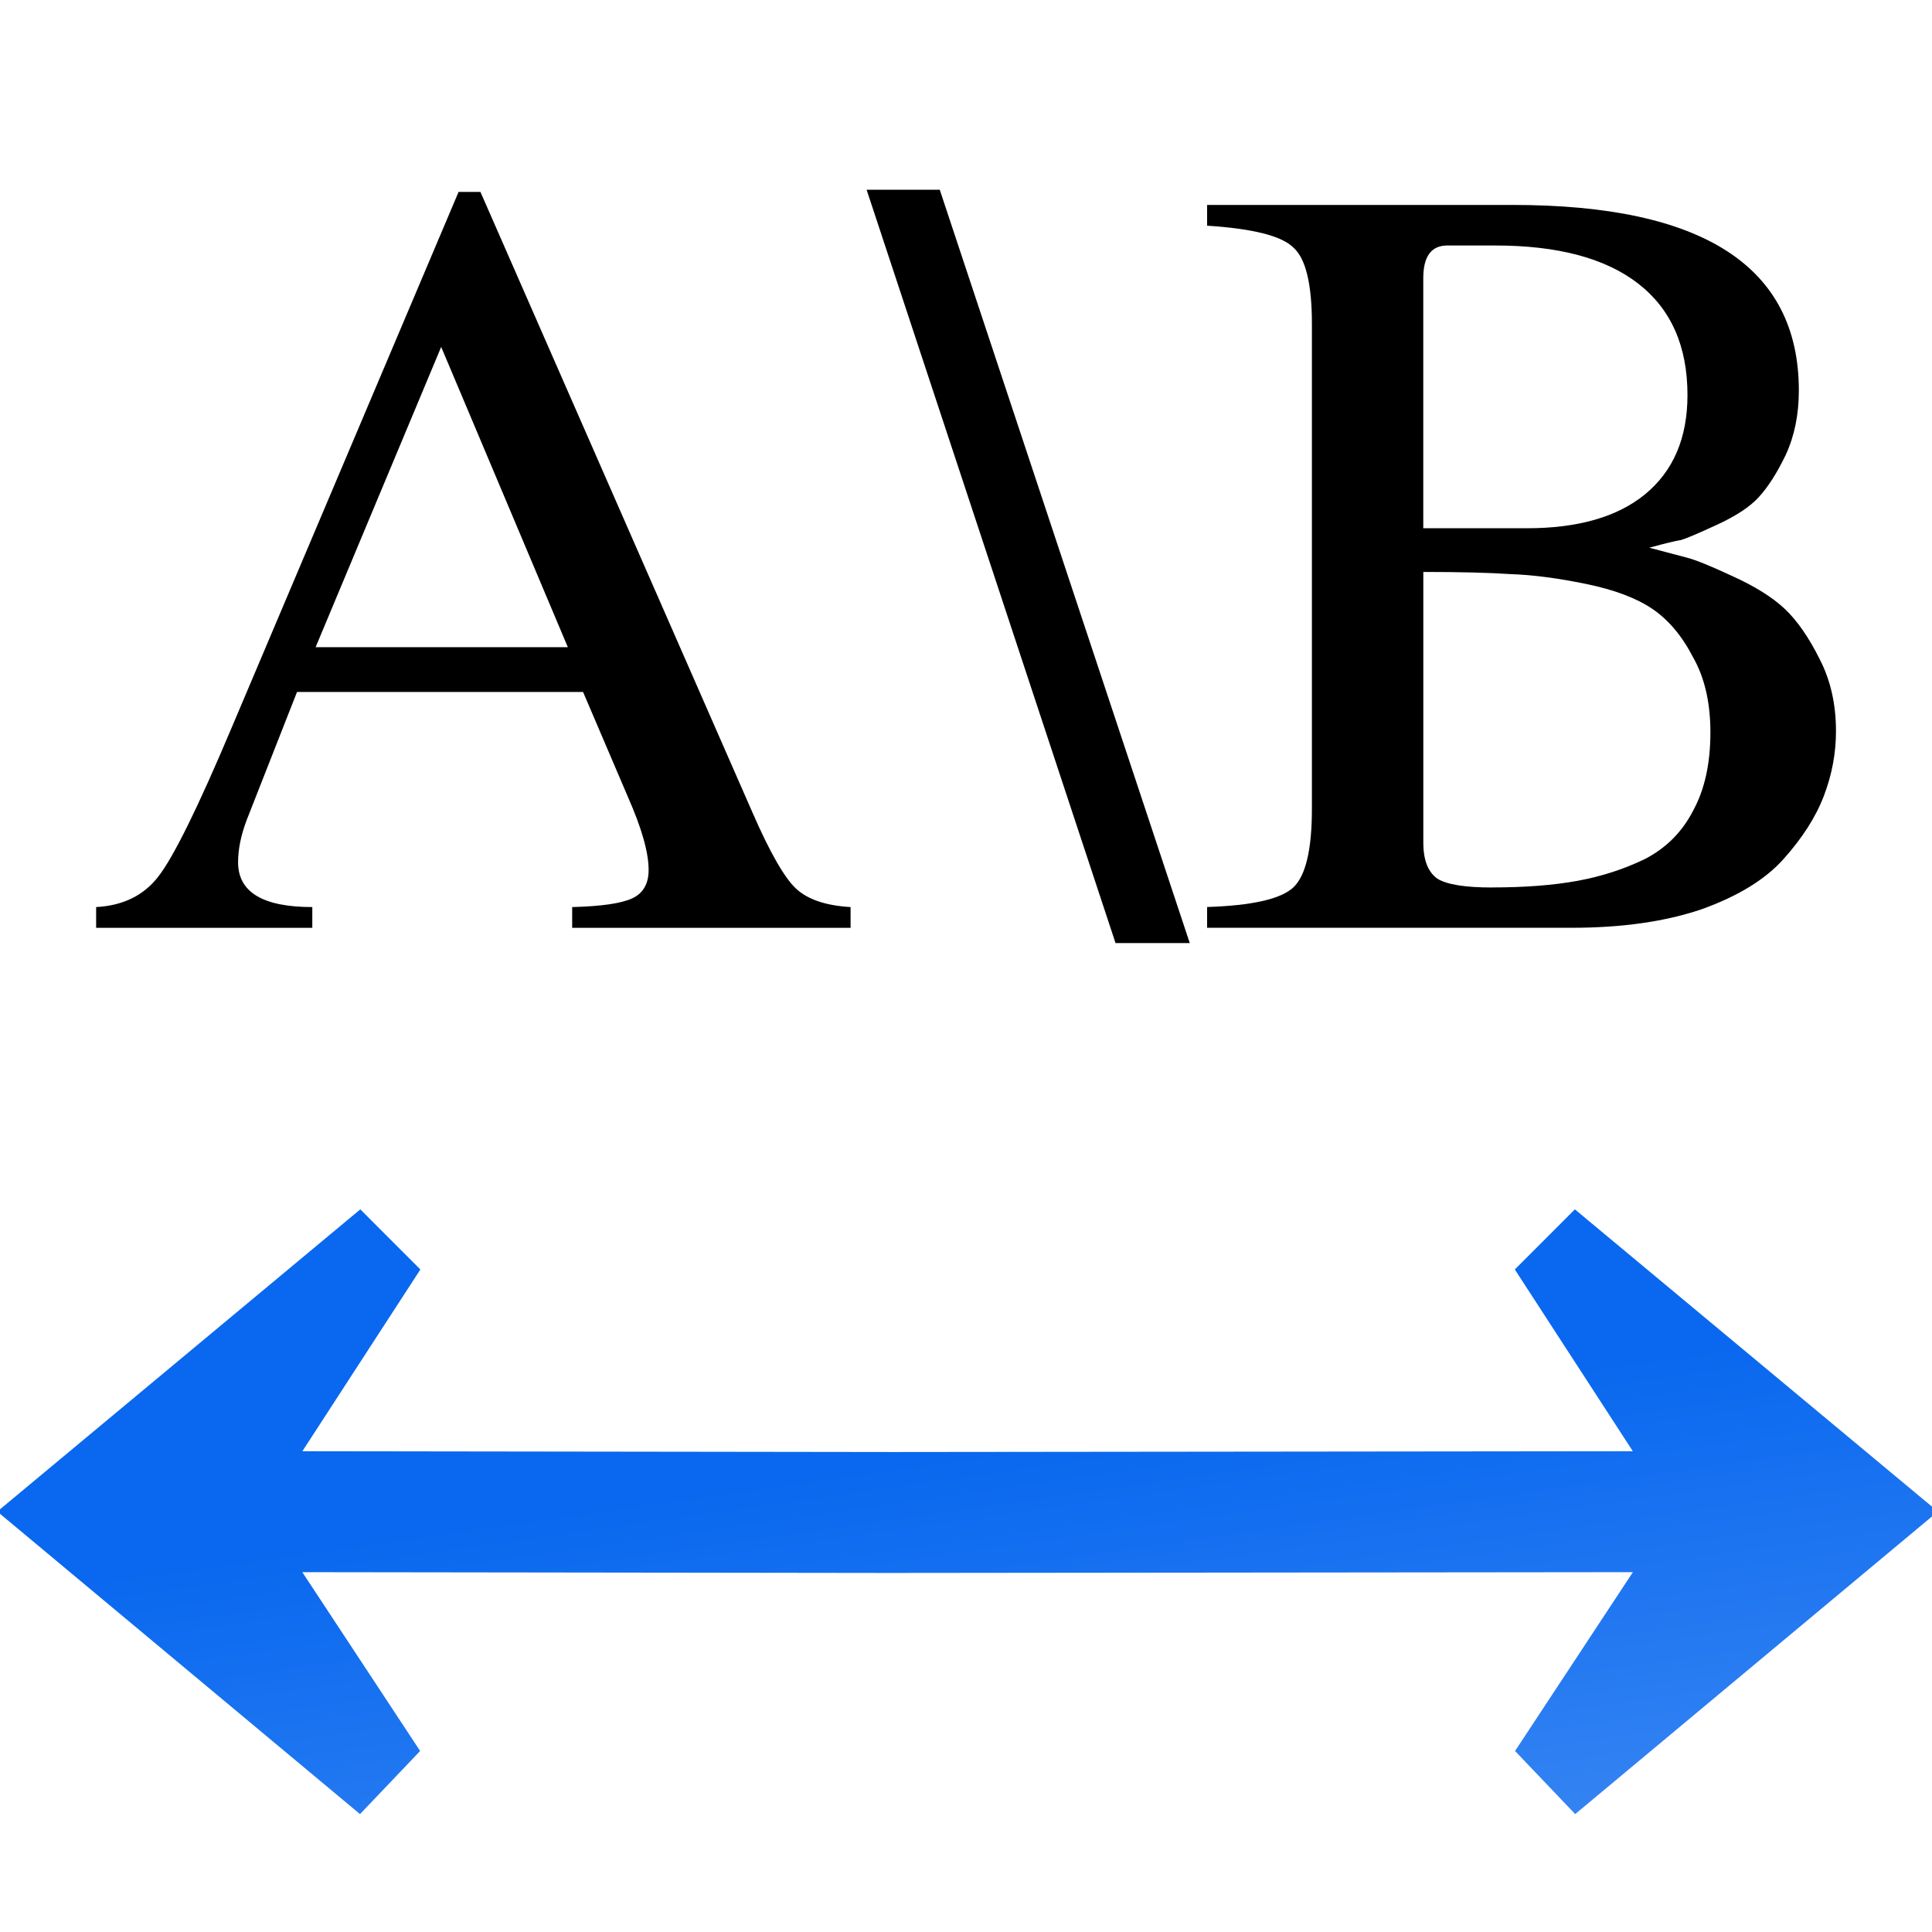
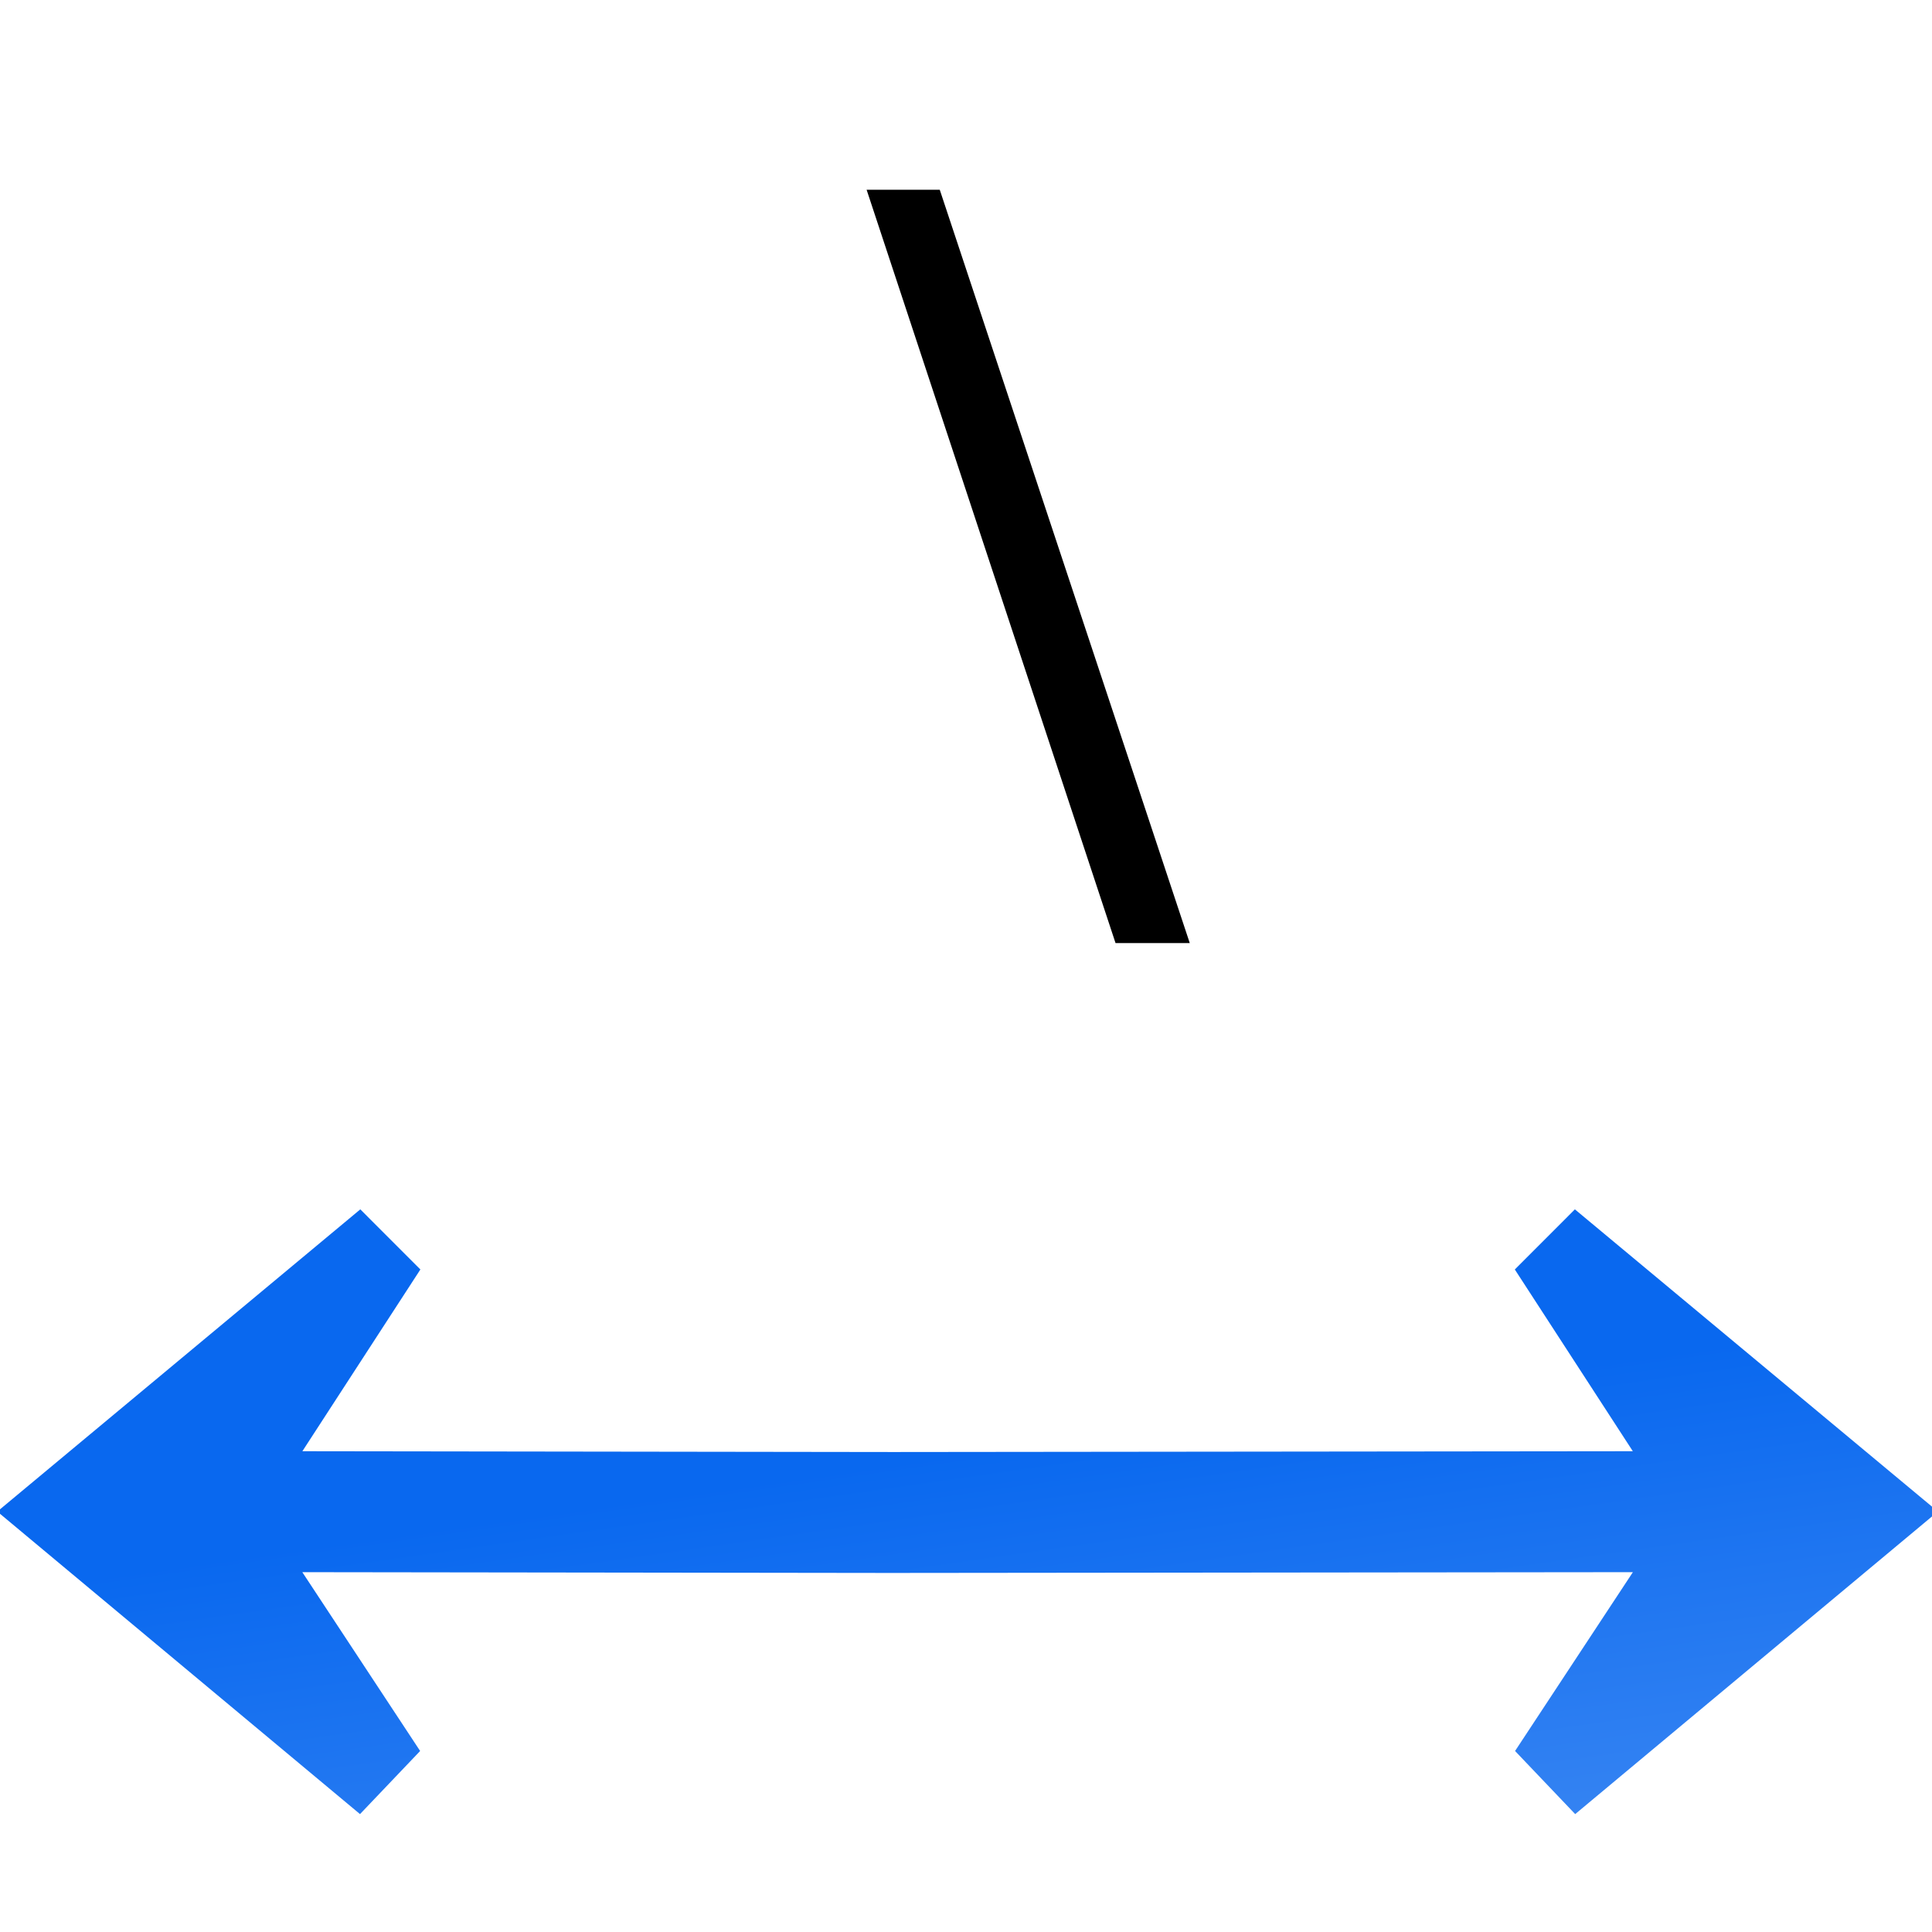
<svg xmlns="http://www.w3.org/2000/svg" height="16" viewBox="0 0 4.233 4.233" width="16">
  <linearGradient id="a" gradientTransform="matrix(1 -0 0 1 8.164 72.049)" gradientUnits="userSpaceOnUse" x1="55.825" x2="71.77" y1="23.978" y2="135.986">
    <stop offset="0" stop-color="#0968ef" />
    <stop offset="1" stop-color="#aecffc" />
  </linearGradient>
  <g transform="matrix(.125 0 0 .125 0 -32.892)">
    <g stroke-width=".478">
-       <path d="m14.909 279.035v.364h-4.88v-.364q.765-.019 1.053-.153.287-.134.287-.498 0-.459-.364-1.282l-.785-1.837h-5.014l-.88 2.239q-.153.402-.153.746 0 .785 1.301.785v.364h-3.789v-.364q.708-.038 1.091-.536.402-.517 1.282-2.603l3.98-9.396h.383l4.765 10.87q.459 1.053.765 1.34.306.287.957.325zm-9.377-4.555h4.421l-2.22-5.263z" />
-       <path d="m15.19 266.462h1.282l4.382 13.204h-1.301z" />
-       <path d="m32.181 275.954q0 .574-.211 1.129-.211.555-.708 1.11-.478.536-1.435.88-.957.325-2.277.325h-6.392v-.364q1.186-.038 1.512-.344.325-.306.325-1.378v-8.497q0-1.053-.325-1.34-.306-.306-1.512-.383v-.364h5.358q5.014 0 5.014 3.253 0 .632-.23 1.129-.23.478-.478.746-.23.249-.727.478-.498.23-.632.268-.134.019-.555.134.44.115.651.172.23.057.804.325.593.268.919.574.325.306.612.88.287.555.287 1.263zm-6.028 2.737q.861 0 1.493-.115.632-.115 1.186-.383.555-.287.842-.842.306-.555.306-1.378 0-.785-.306-1.32-.287-.555-.708-.842-.421-.287-1.167-.44-.746-.153-1.32-.172-.574-.038-1.531-.038v4.746q0 .459.249.632.249.153.957.153zm-1.206-6.296h1.818q1.34 0 2.067-.593.746-.612.746-1.741 0-1.282-.861-1.952-.861-.67-2.507-.67h-.842q-.421 0-.421.574z" />
+       <path d="m15.19 266.462h1.282l4.382 13.204h-1.301" />
    </g>
    <path d="m23.832 80.002-24.01 19.988 23.99 20.012 3.977-4.174-7.793-11.828 38.211.051v.002h.881.705v-.002l48.211-.051-7.793 11.828 3.977 4.174 23.99-20.012-24.01-19.988-3.973 3.977 7.805 12.021-48.91.053-39.09-.053 7.805-12.021z" fill="url(#a)" fill-rule="evenodd" transform="matrix(.265 0 0 .265 0 263.133)" />
  </g>
</svg>